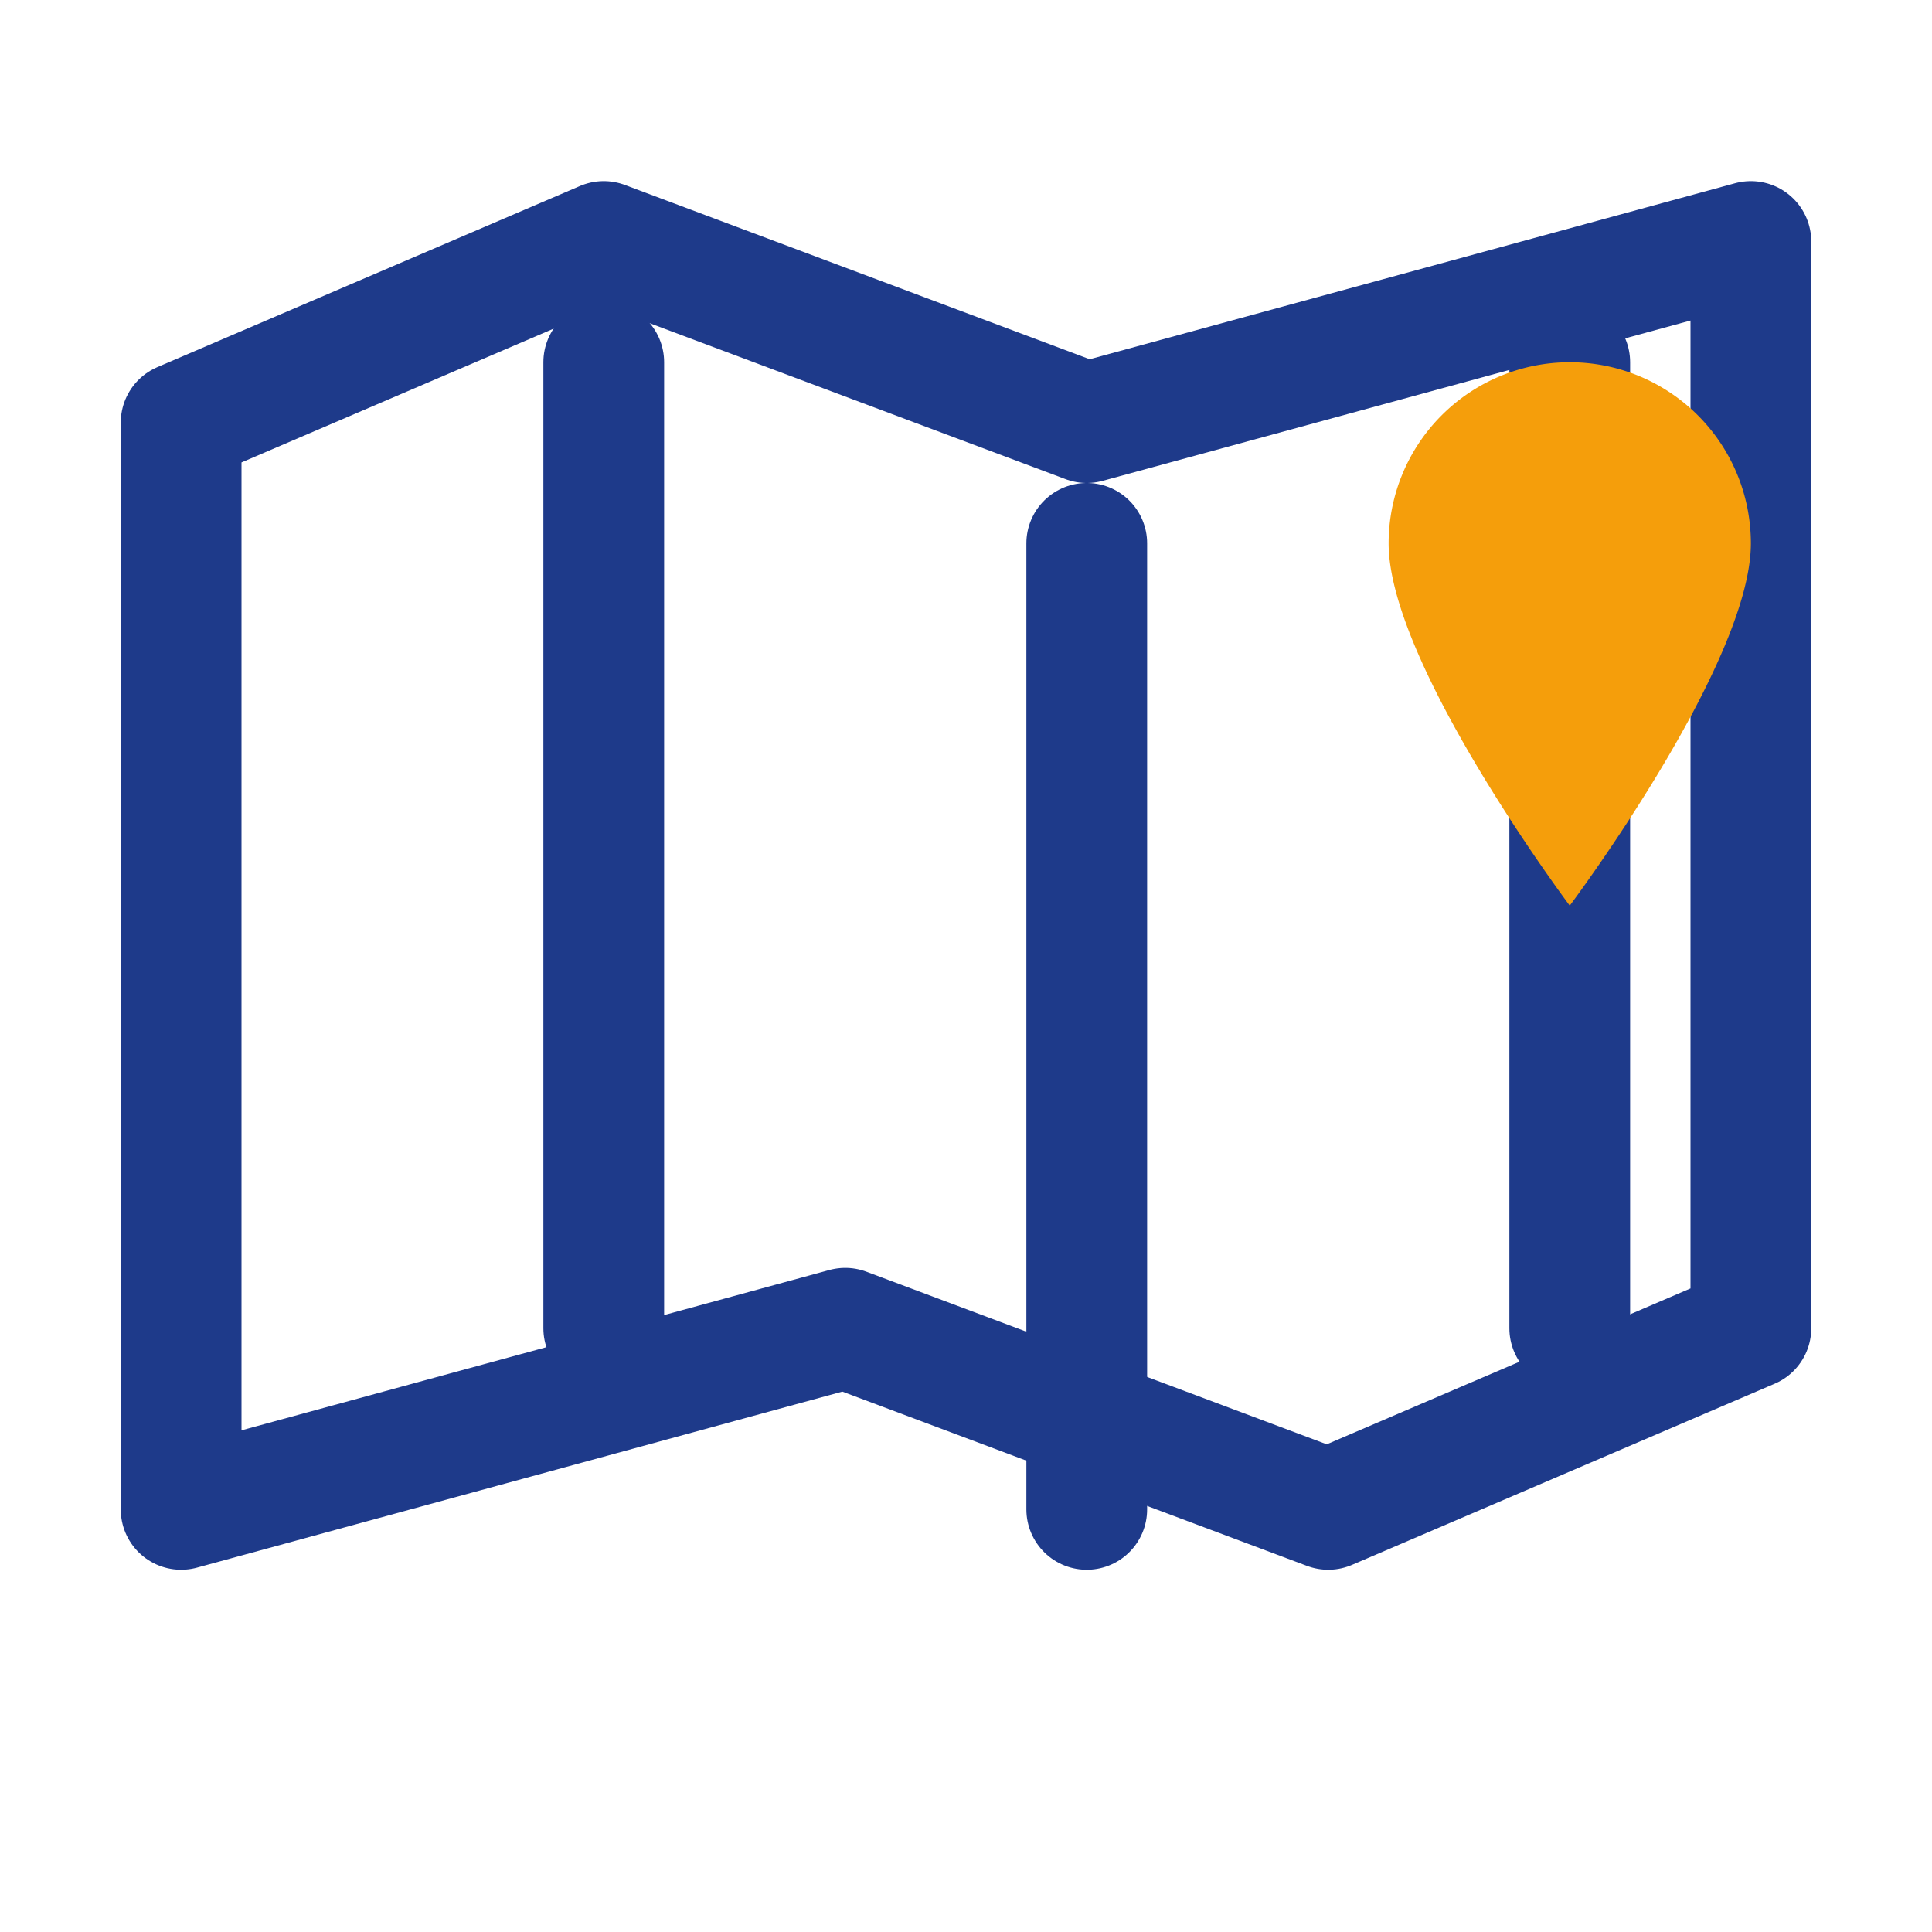
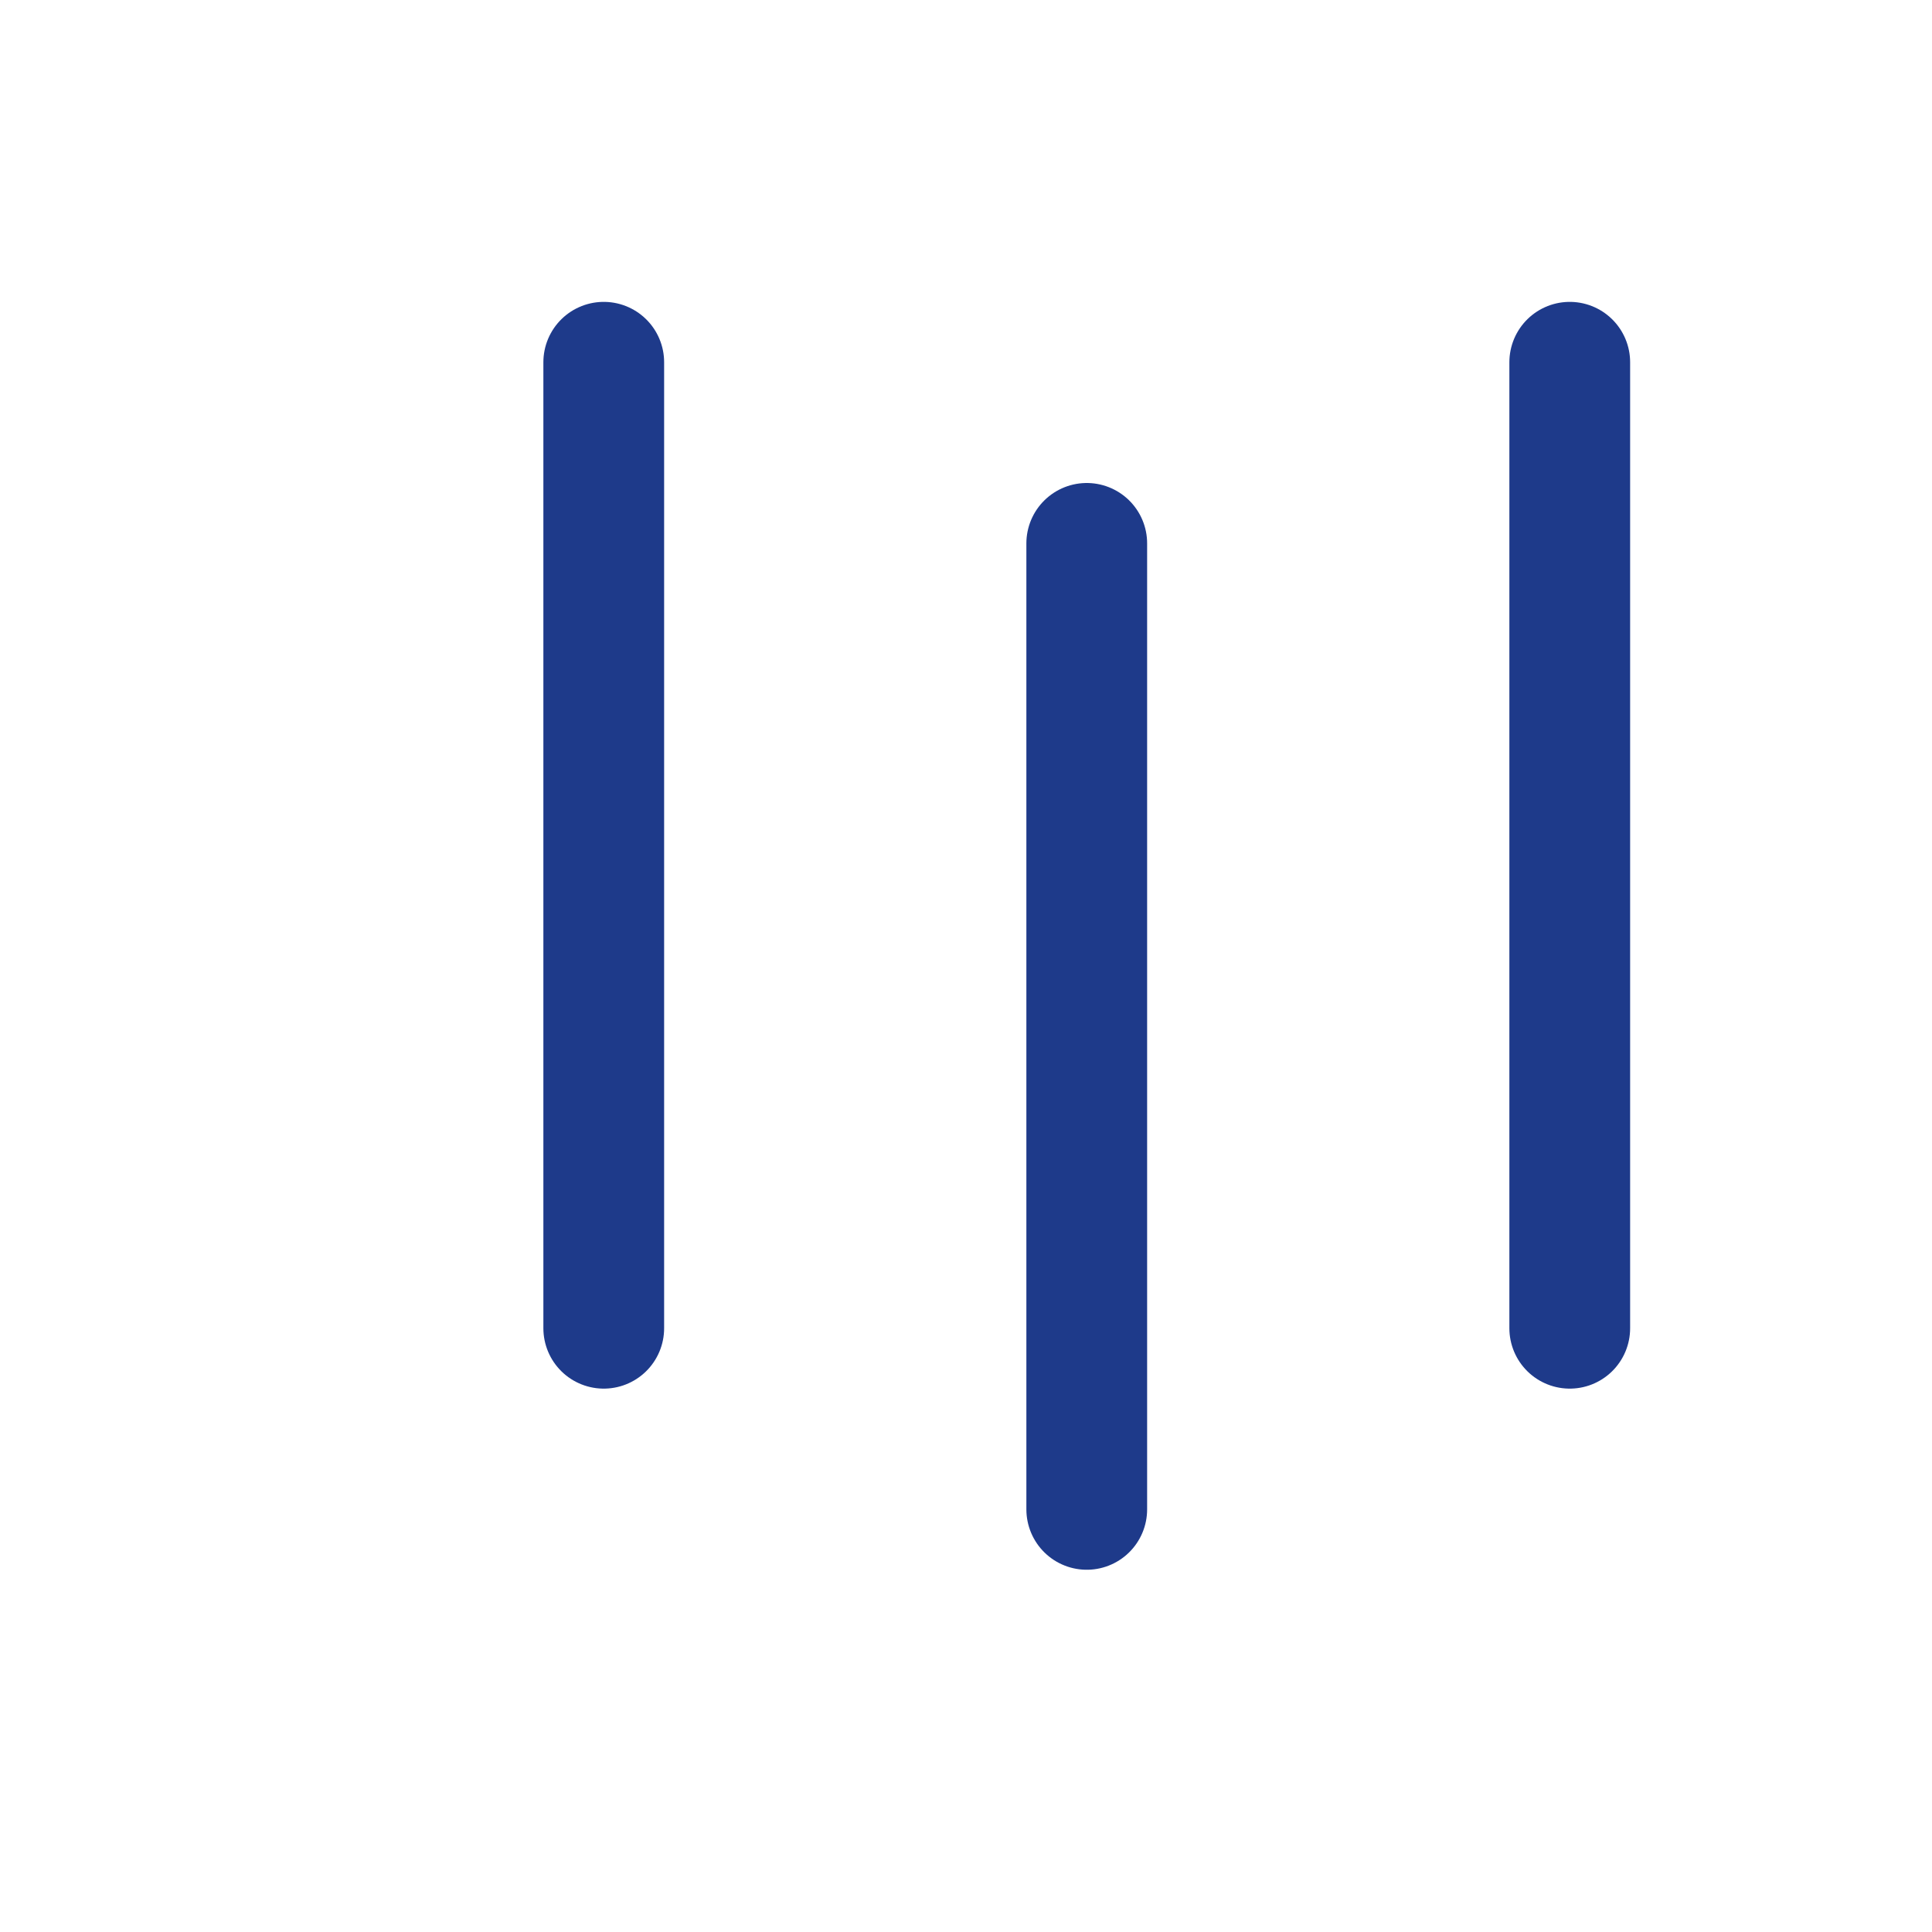
<svg xmlns="http://www.w3.org/2000/svg" width="32" height="32" viewBox="0 0 32 32" fill="none" stroke="#1E3A8A" stroke-width="2" stroke-linecap="round" stroke-linejoin="round">
-   <path d="M3 7l7-3 8 3 11-3v18l-7 3-8-3-11 3z" />
  <path d="M10 6v16m8-13v16m8-19v16" />
-   <path d="M23 9a3 3 0 1 1 6 0c0 2-3 6-3 6s-3-4-3-6z" fill="#F59E0B" stroke="none" />
</svg>